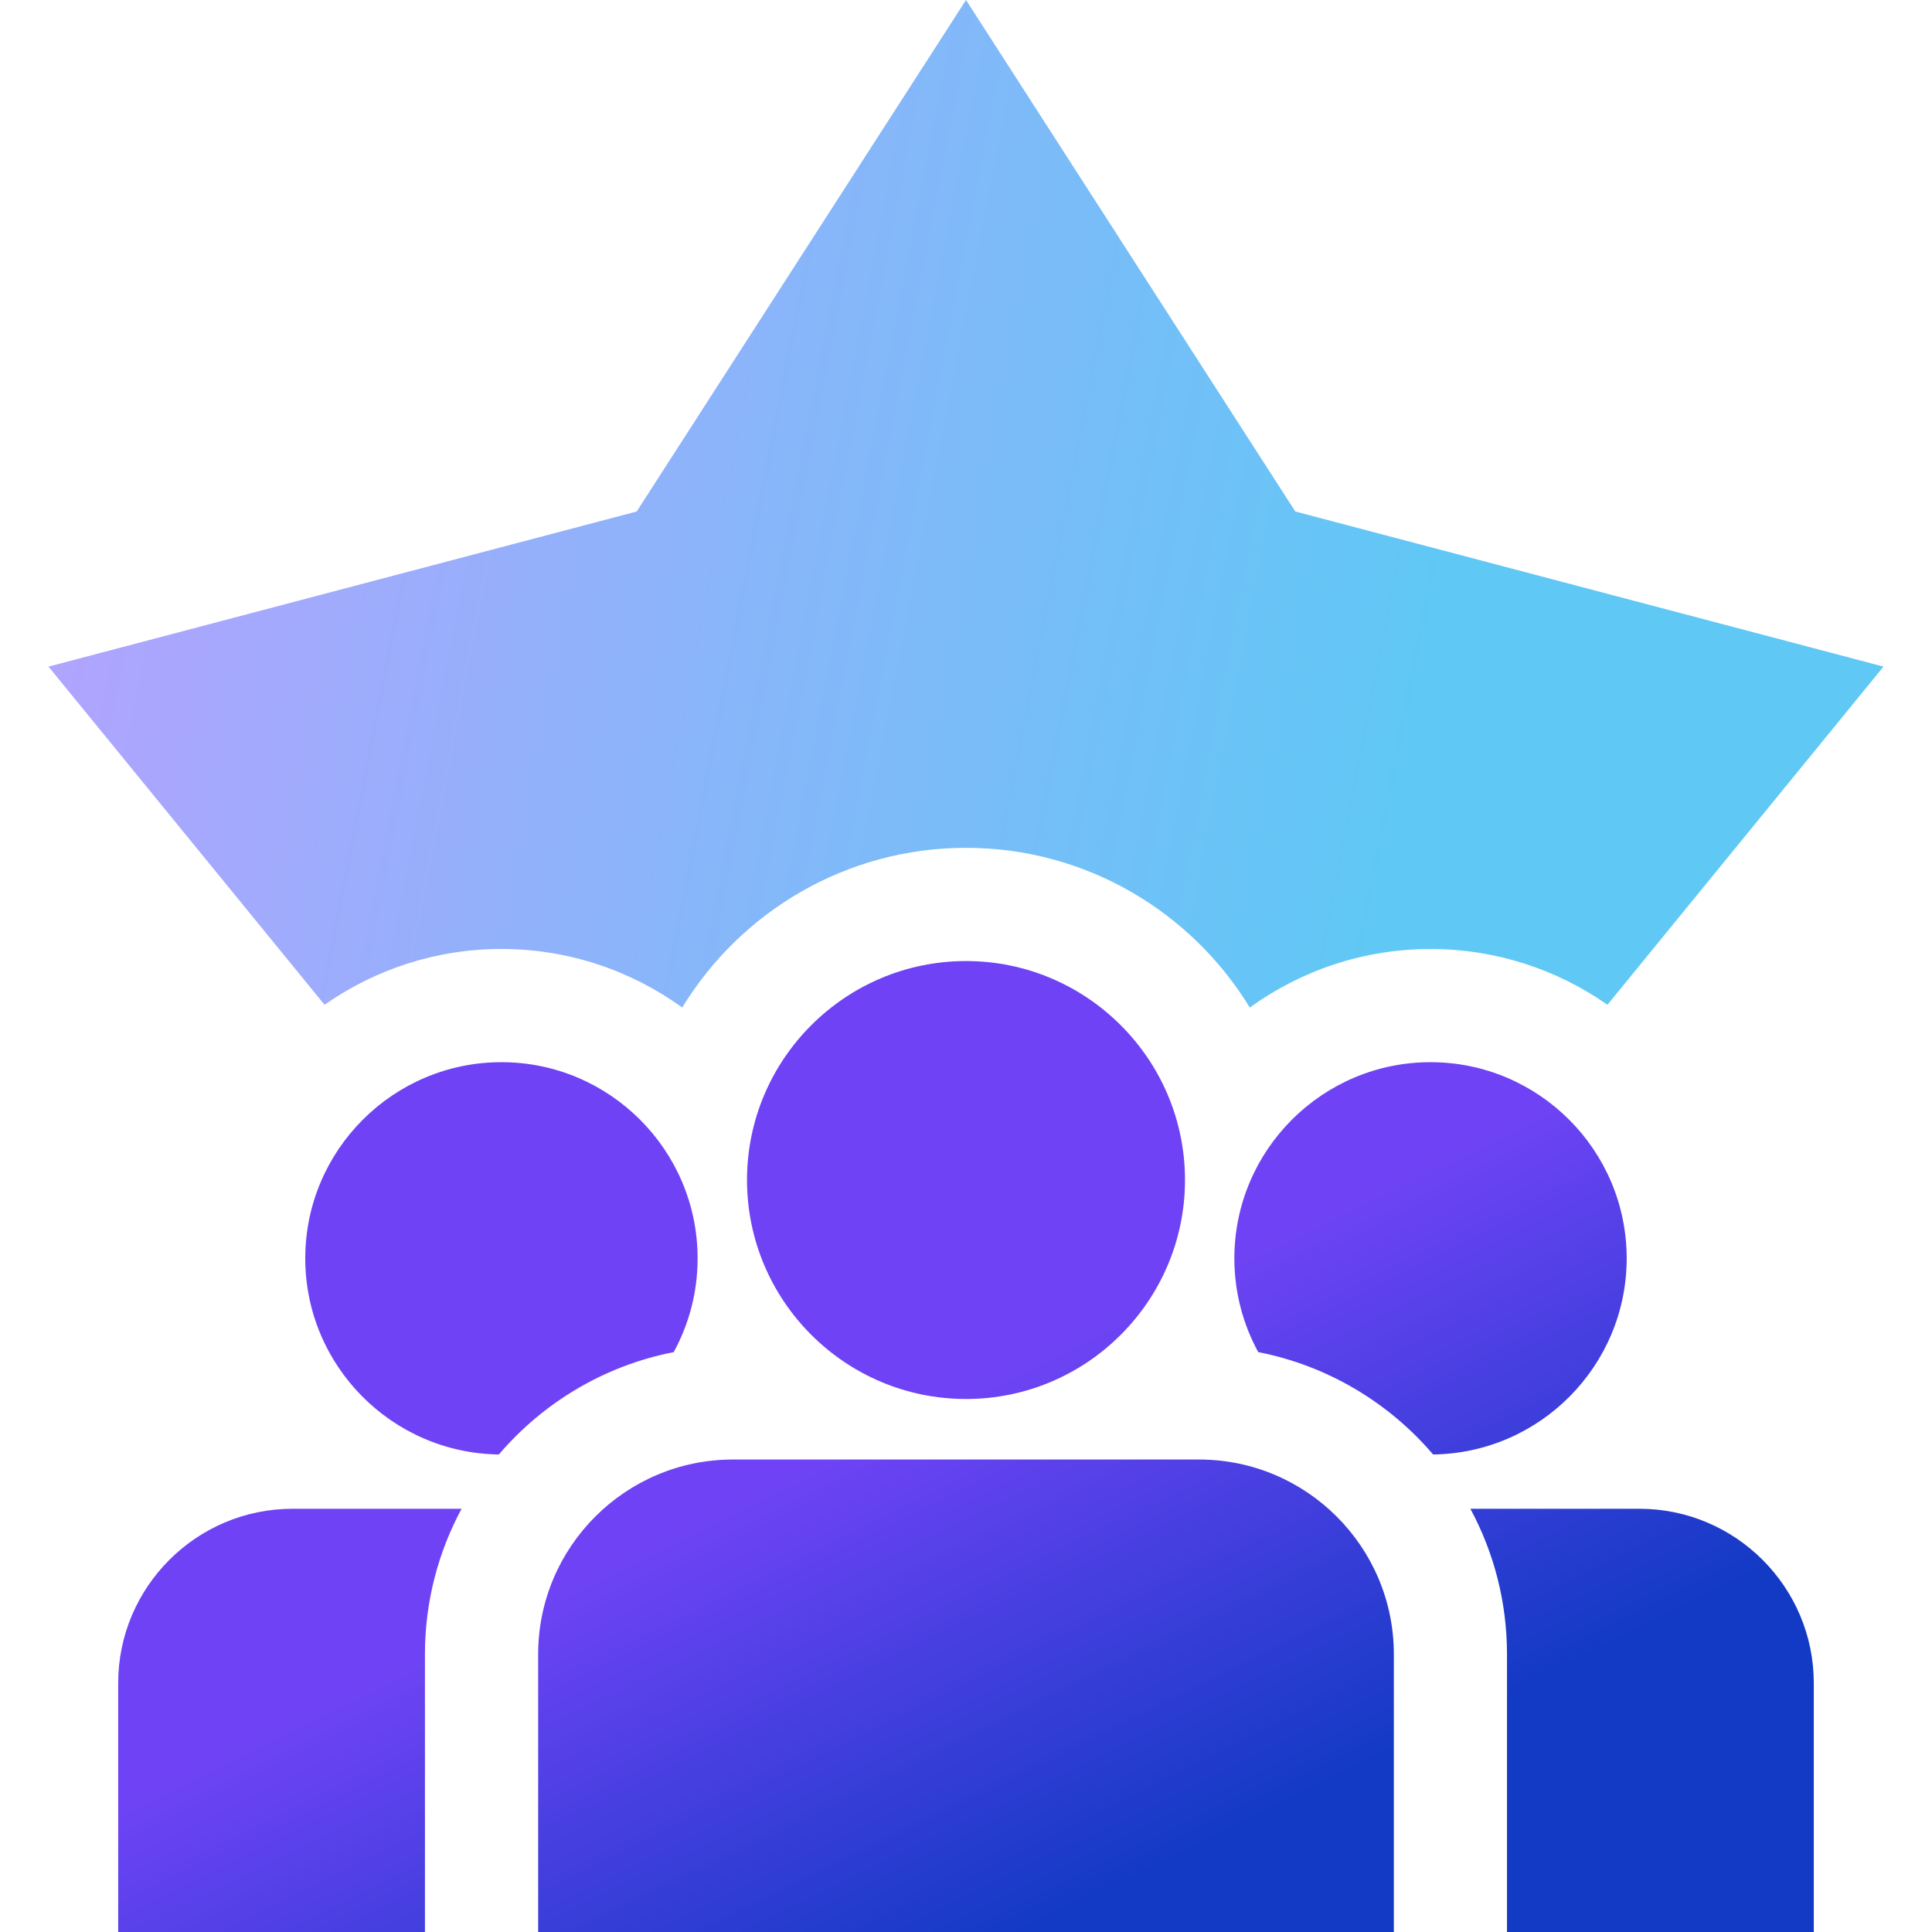
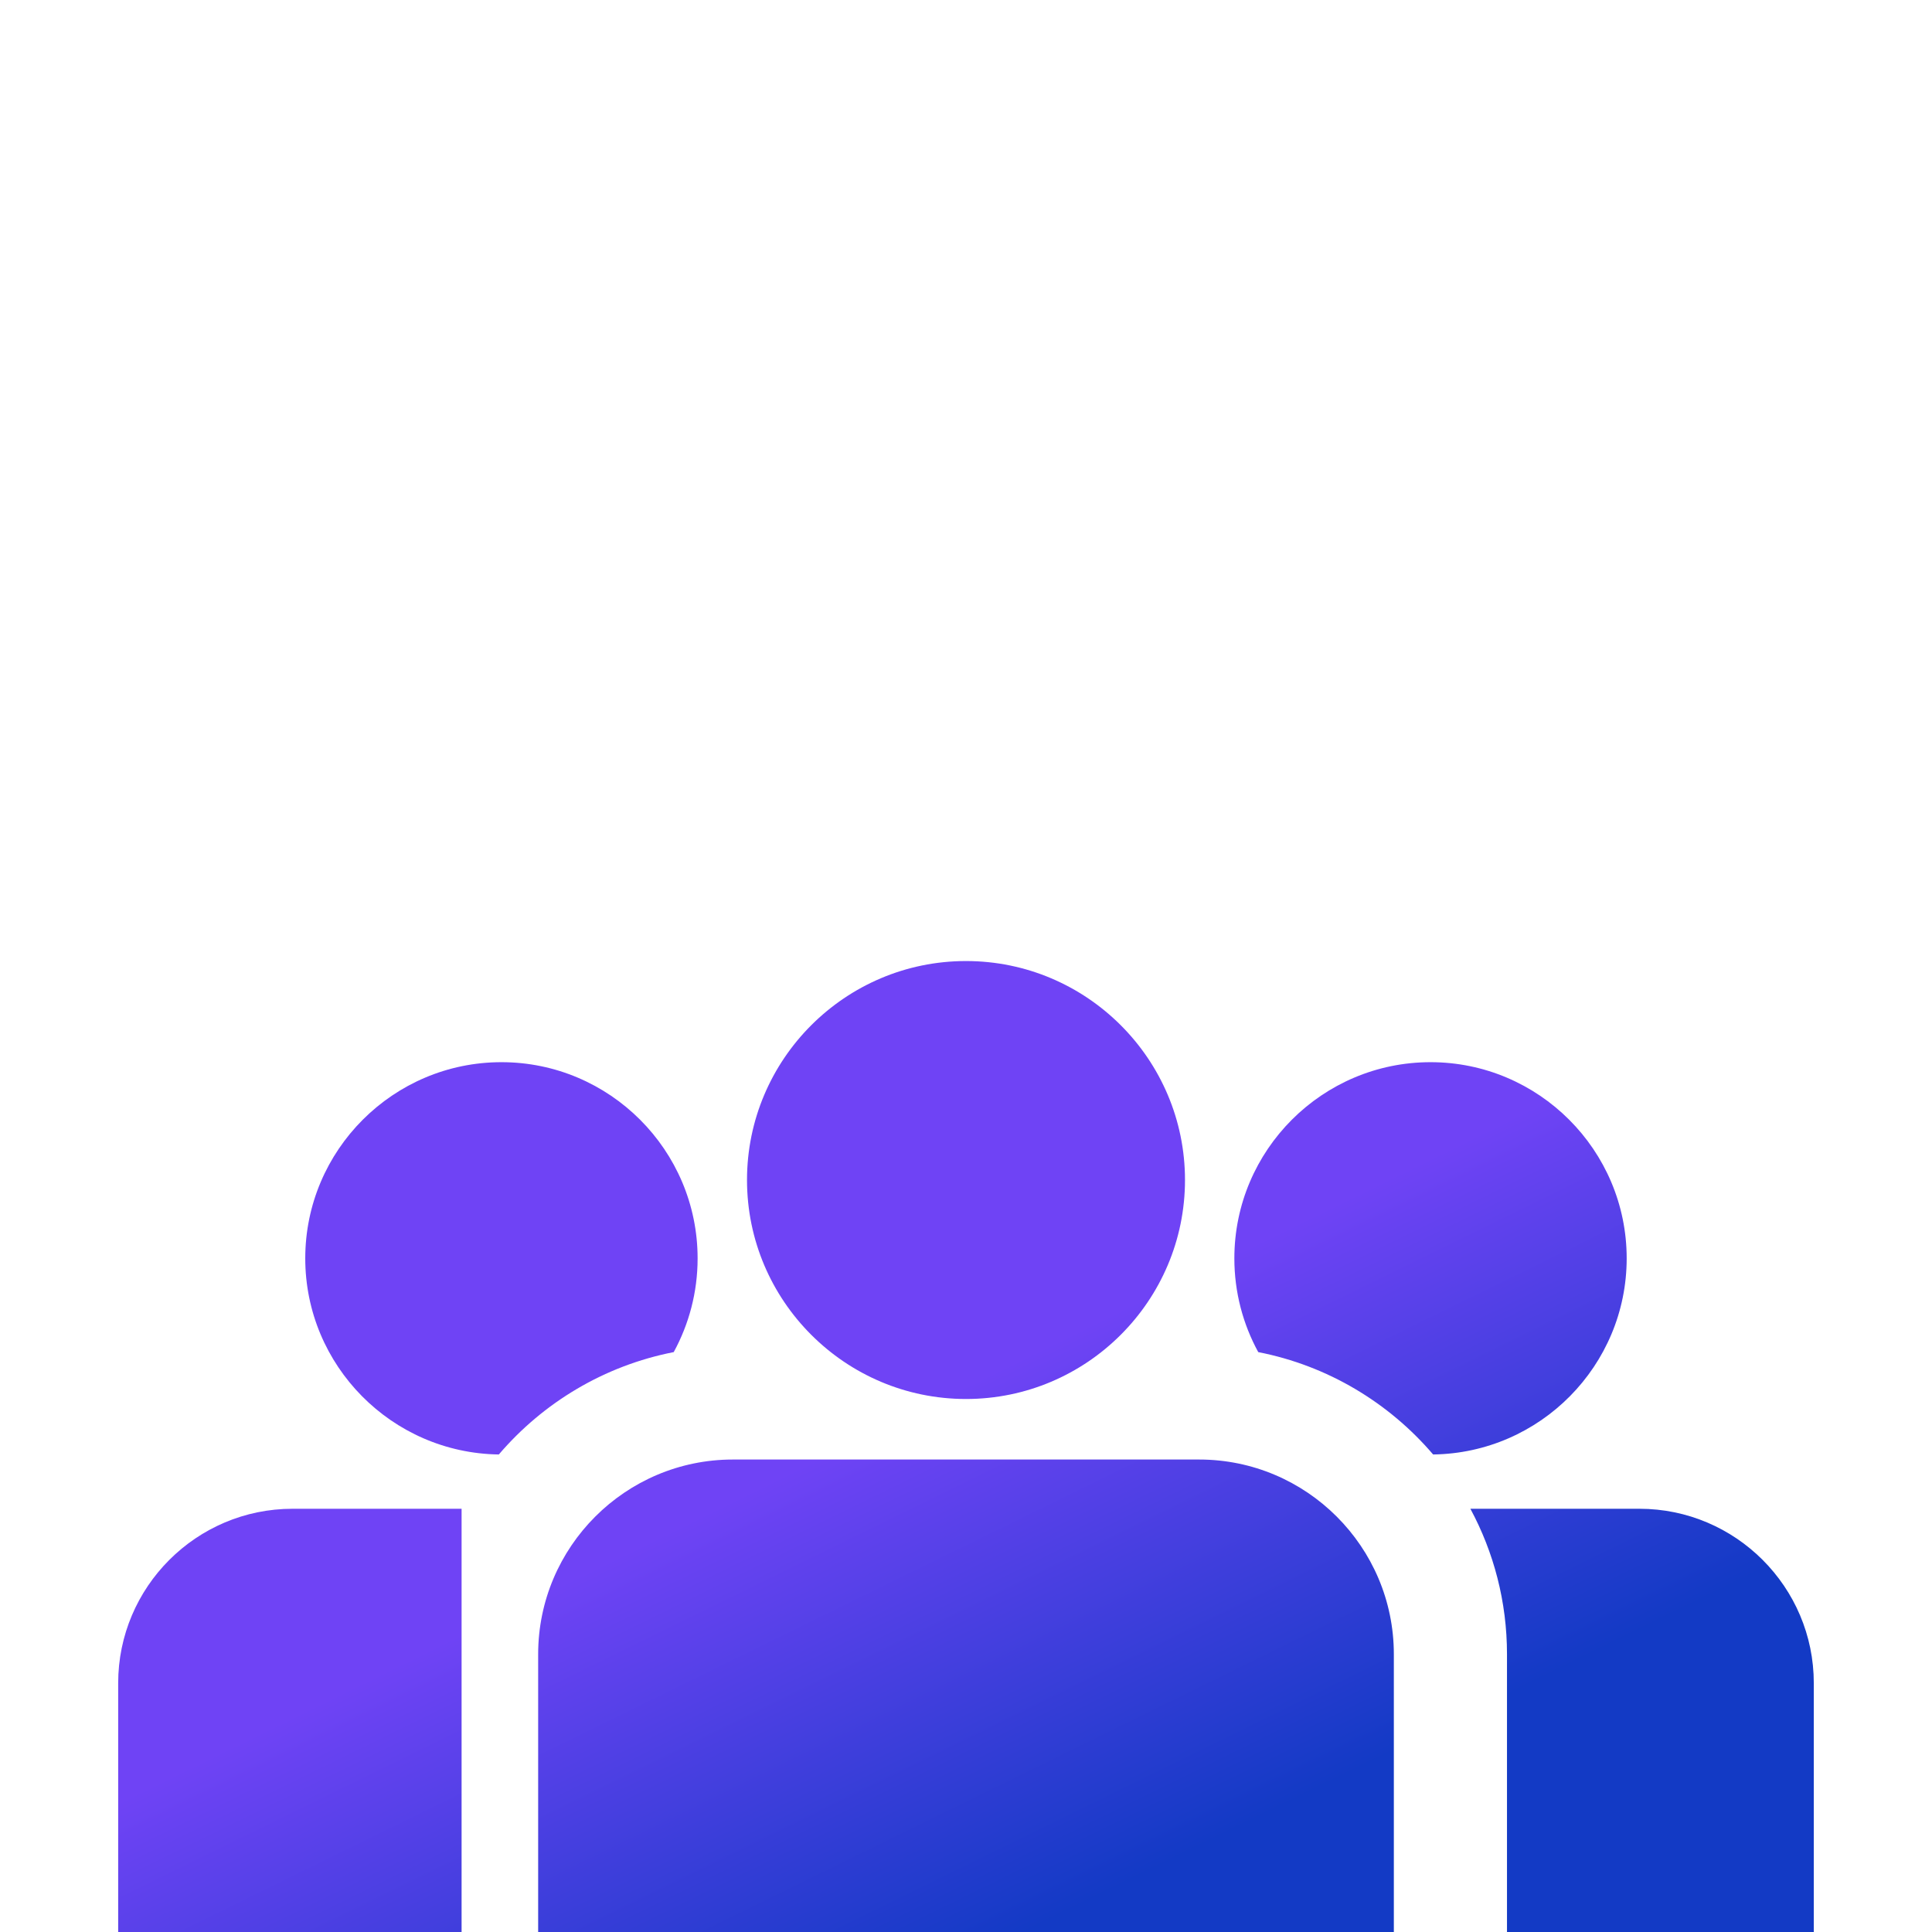
<svg xmlns="http://www.w3.org/2000/svg" width="60" height="60" viewBox="0 0 60 60" fill="none">
  <g clip-path="url(#clip0_8785_49153)">
-     <path d="M40.227 15.885L30 0L19.773 15.885L1.506 20.702L10.079 31.204C11.637 30.114 13.531 29.471 15.573 29.471C17.667 29.471 19.606 30.147 21.187 31.29C22.999 28.318 26.272 26.33 30 26.33C33.728 26.33 37.001 28.318 38.813 31.29C40.394 30.147 42.333 29.472 44.427 29.472C46.469 29.472 48.363 30.114 49.921 31.204L58.494 20.702L40.227 15.885Z" fill="url(#paint0_linear_8785_49153)" />
-     <path fill-rule="evenodd" clip-rule="evenodd" d="M23.199 36.646C23.199 32.897 26.25 29.846 30 29.846C33.75 29.846 36.801 32.897 36.801 36.646C36.801 40.396 33.75 43.447 30 43.447C26.25 43.447 23.199 40.396 23.199 36.646ZM22.759 45.327H37.24C40.574 45.327 43.287 48.039 43.287 51.373V60H16.713V51.373C16.713 48.039 19.425 45.327 22.759 45.327ZM15.573 32.987C12.213 32.987 9.48 35.72 9.48 39.08C9.48 42.412 12.17 45.126 15.492 45.17C16.868 43.56 18.766 42.412 20.923 41.991C21.396 41.125 21.665 40.133 21.665 39.08C21.665 35.72 18.932 32.987 15.573 32.987ZM3.67 52.272C3.67 49.286 6.1 46.856 9.086 46.856H14.335C13.61 48.202 13.197 49.74 13.197 51.373V60H3.67V52.272ZM44.426 32.987C41.067 32.987 38.334 35.72 38.334 39.08C38.334 40.133 38.603 41.125 39.076 41.991C41.233 42.412 43.131 43.56 44.507 45.17C47.829 45.126 50.518 42.412 50.518 39.08C50.518 35.72 47.785 32.987 44.426 32.987ZM45.664 46.856H50.912C53.899 46.856 56.329 49.286 56.329 52.272V60H46.801V51.373C46.801 49.74 46.389 48.202 45.664 46.856Z" fill="url(#paint1_linear_8785_49153)" />
+     <path fill-rule="evenodd" clip-rule="evenodd" d="M23.199 36.646C23.199 32.897 26.25 29.846 30 29.846C33.75 29.846 36.801 32.897 36.801 36.646C36.801 40.396 33.75 43.447 30 43.447C26.25 43.447 23.199 40.396 23.199 36.646ZM22.759 45.327H37.24C40.574 45.327 43.287 48.039 43.287 51.373V60H16.713V51.373C16.713 48.039 19.425 45.327 22.759 45.327ZM15.573 32.987C12.213 32.987 9.48 35.72 9.48 39.08C9.48 42.412 12.17 45.126 15.492 45.17C16.868 43.56 18.766 42.412 20.923 41.991C21.396 41.125 21.665 40.133 21.665 39.08C21.665 35.72 18.932 32.987 15.573 32.987ZM3.67 52.272C3.67 49.286 6.1 46.856 9.086 46.856H14.335V60H3.67V52.272ZM44.426 32.987C41.067 32.987 38.334 35.72 38.334 39.08C38.334 40.133 38.603 41.125 39.076 41.991C41.233 42.412 43.131 43.56 44.507 45.17C47.829 45.126 50.518 42.412 50.518 39.08C50.518 35.72 47.785 32.987 44.426 32.987ZM45.664 46.856H50.912C53.899 46.856 56.329 49.286 56.329 52.272V60H46.801V51.373C46.801 49.74 46.389 48.202 45.664 46.856Z" fill="url(#paint1_linear_8785_49153)" />
  </g>
  <defs>
    <linearGradient id="paint0_linear_8785_49153" x1="1.506" y1="-1.029" x2="47.095" y2="7.798" gradientUnits="userSpaceOnUse">
      <stop stop-color="#B8A0FF" />
      <stop offset="1" stop-color="#5FC8F5" />
    </linearGradient>
    <linearGradient id="paint1_linear_8785_49153" x1="26.081" y1="44.948" x2="33.165" y2="59.374" gradientUnits="userSpaceOnUse">
      <stop stop-color="#6F43F5" />
      <stop offset="1" stop-color="#133AC5" />
    </linearGradient>
    <clipPath id="clip0_8785_49153">
      <rect width="60" height="60" fill="white" />
    </clipPath>
  </defs>
</svg>